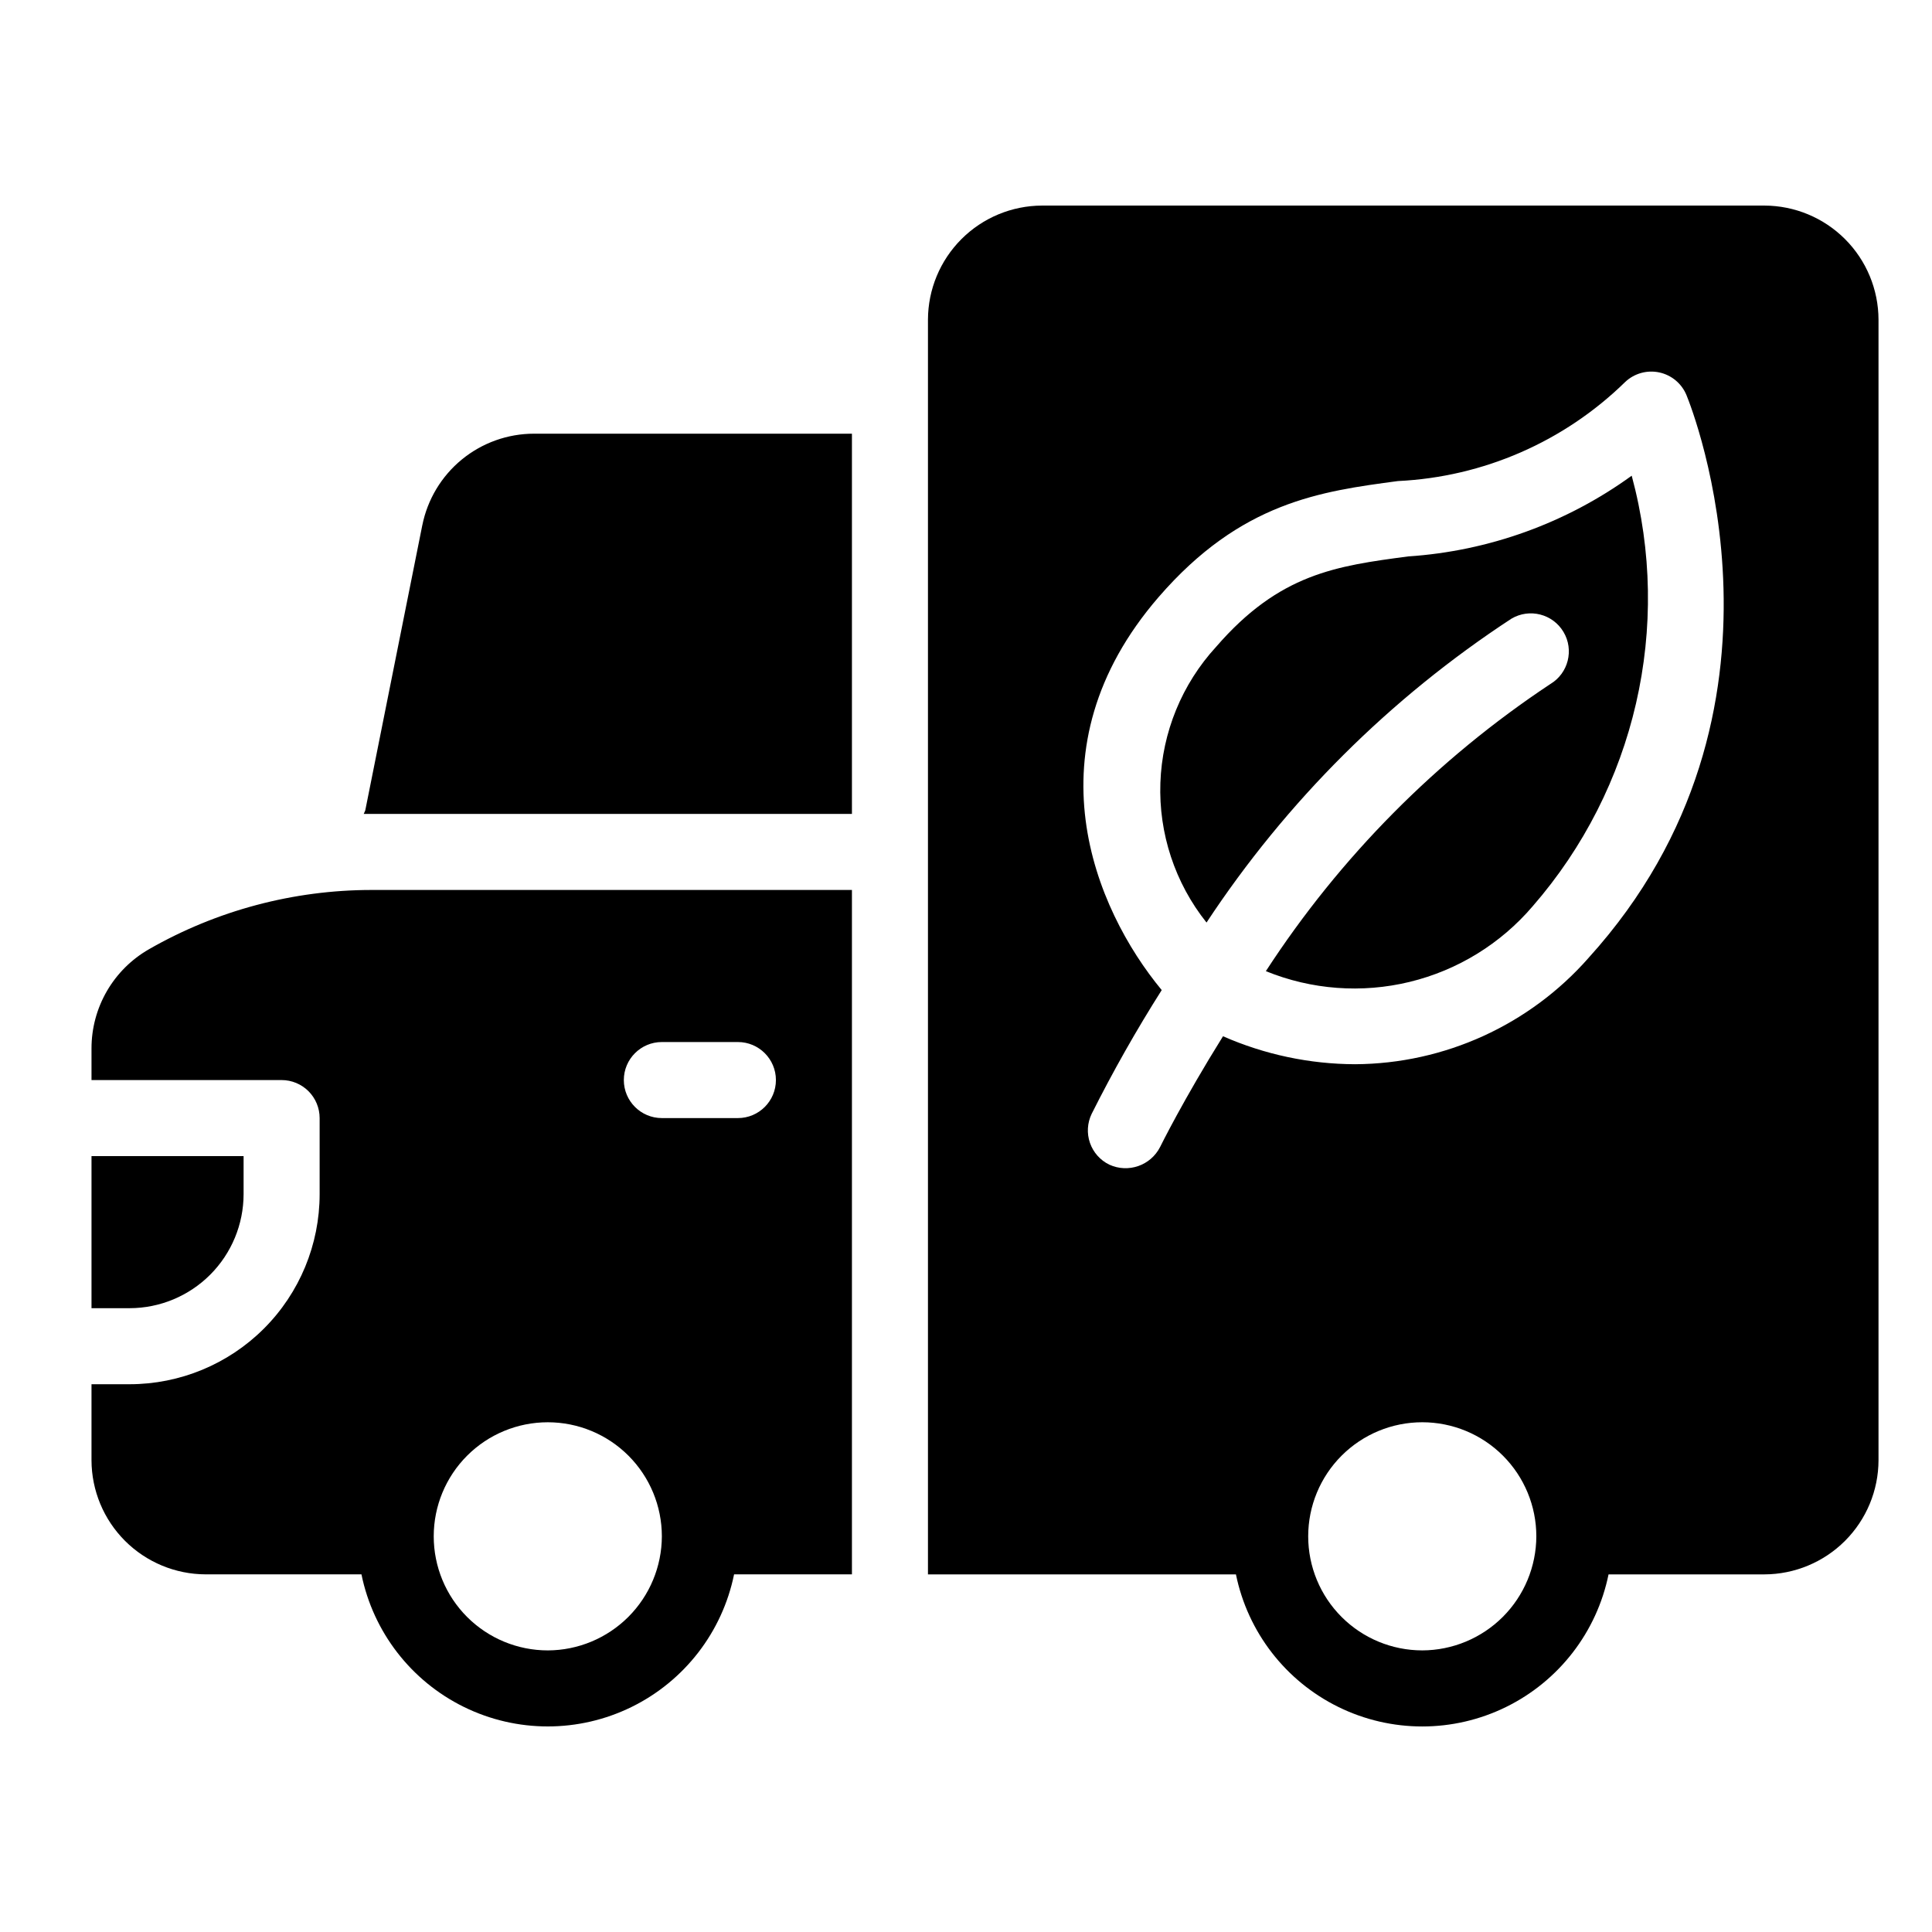
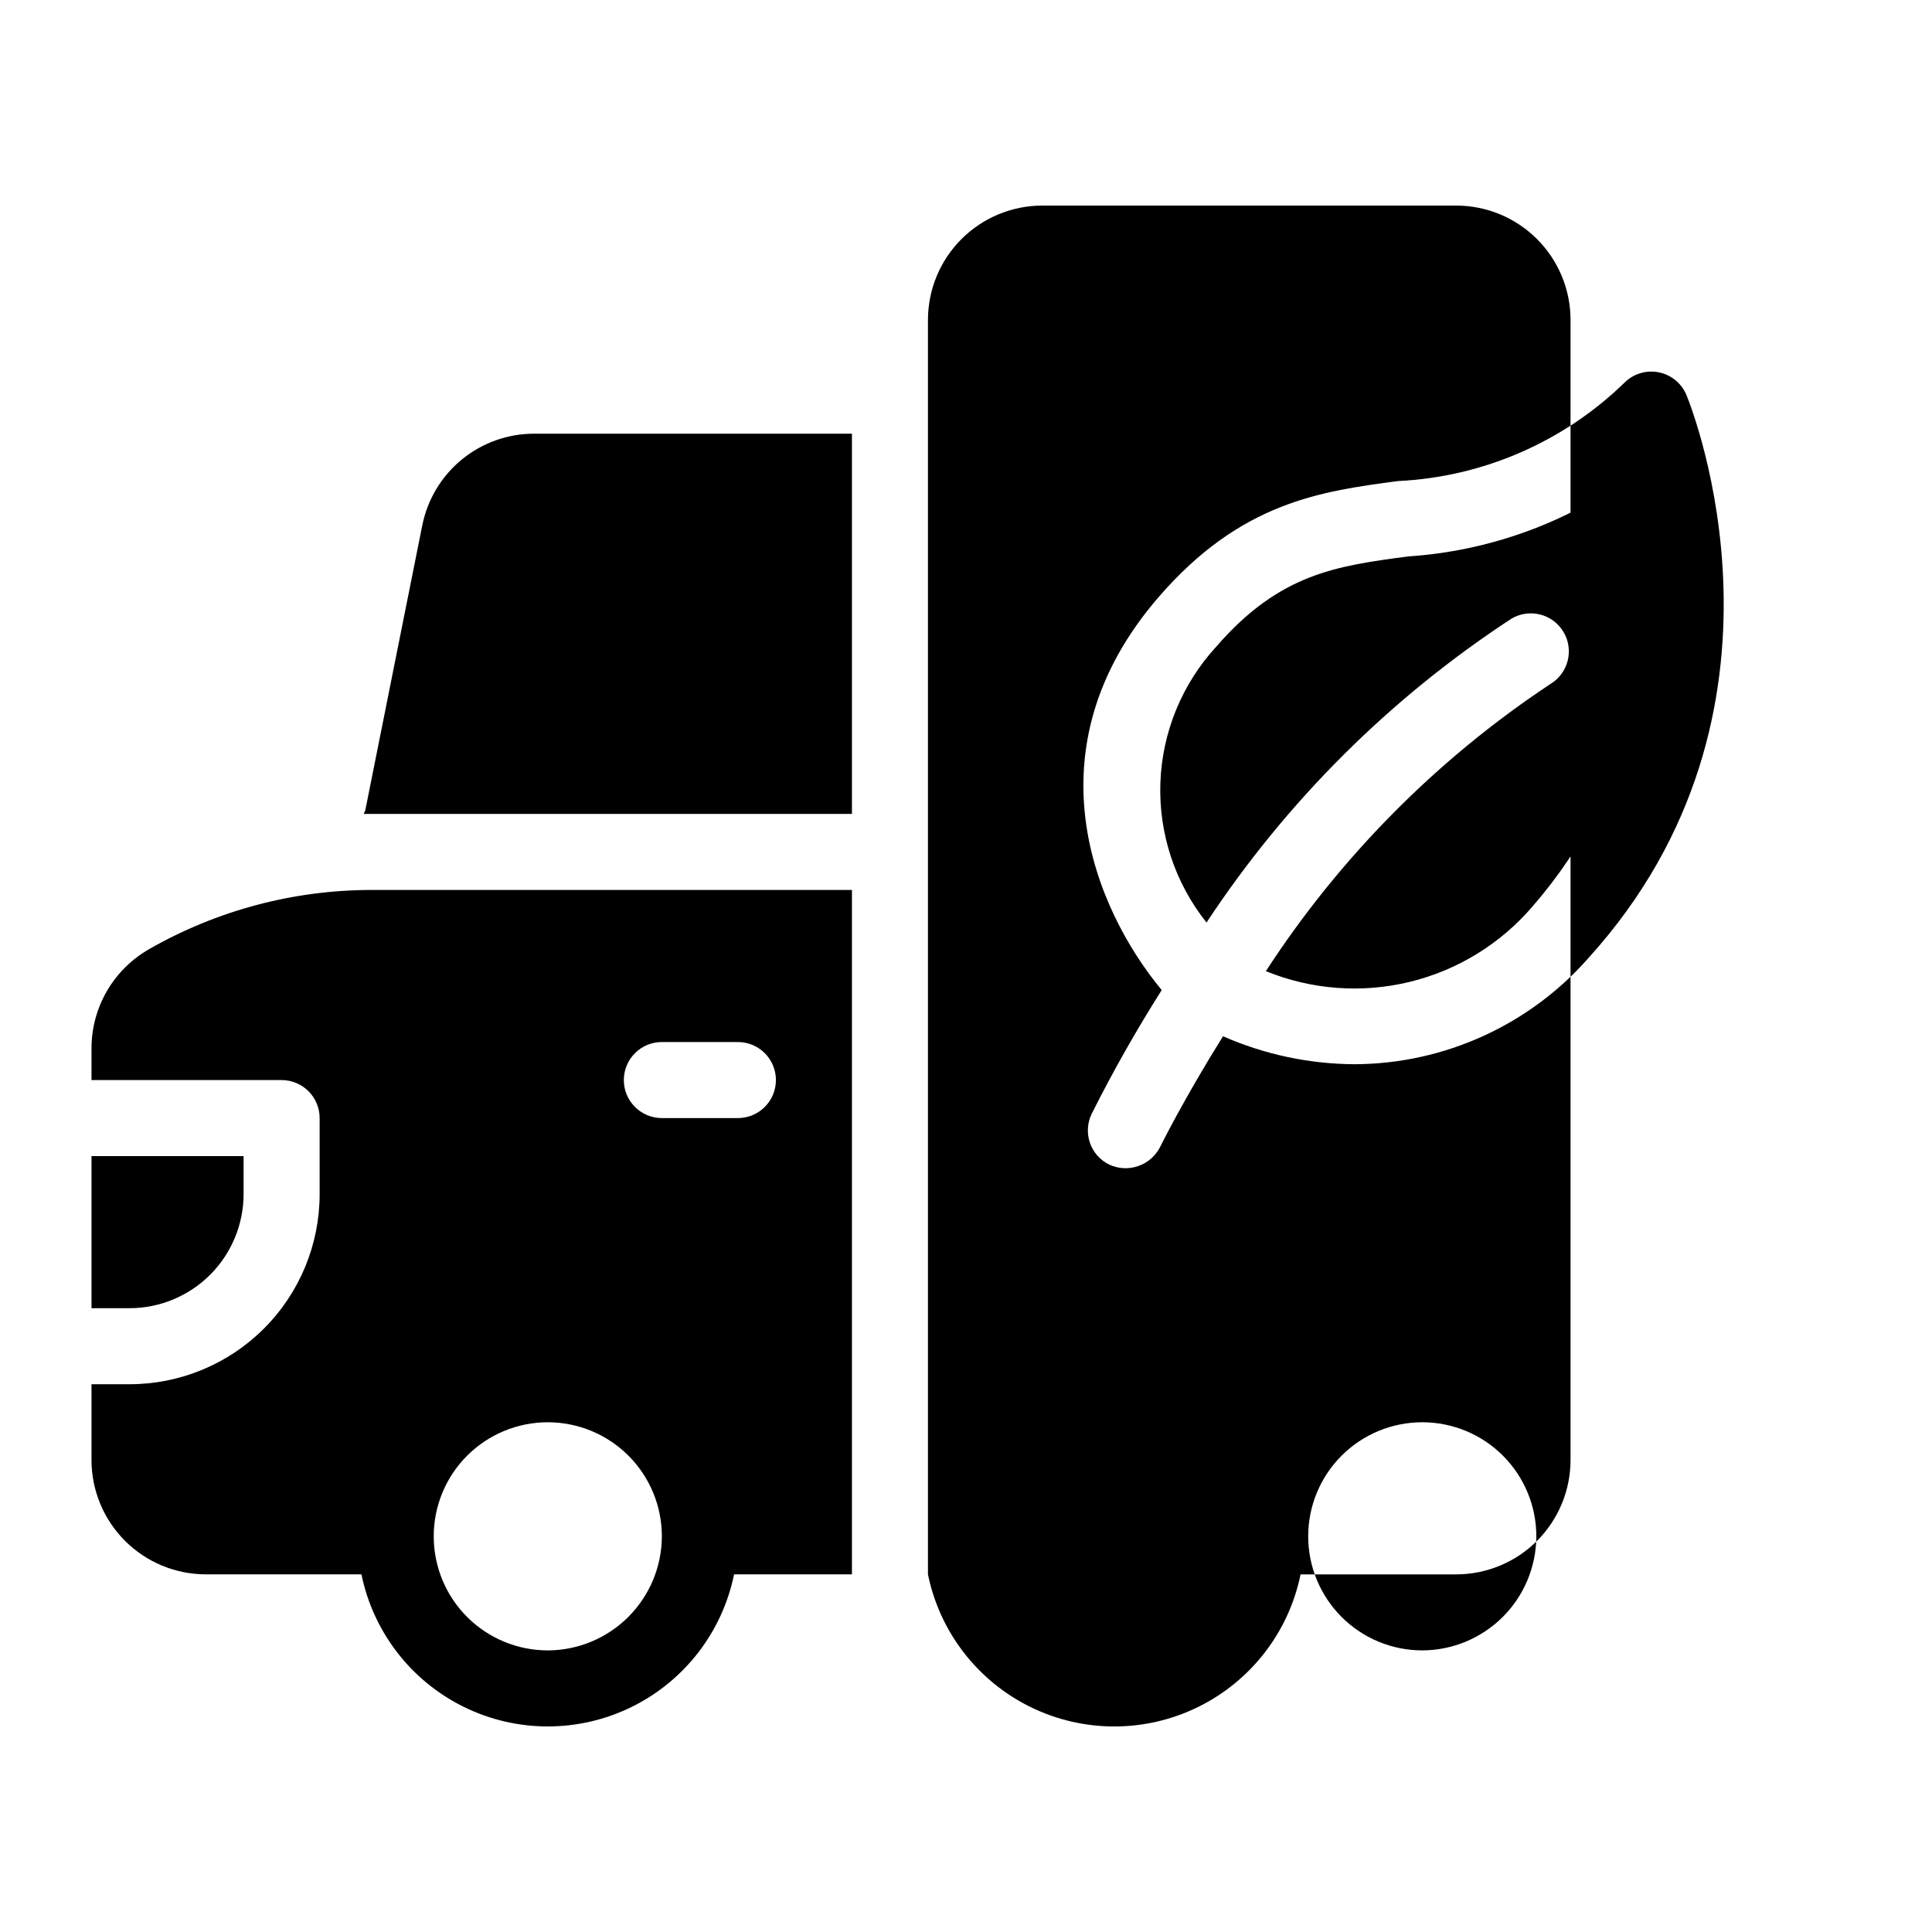
<svg xmlns="http://www.w3.org/2000/svg" fill="#000000" width="800px" height="800px" version="1.1" viewBox="144 144 512 512">
-   <path d="m611.6 198.48h-191.45c-8.012 0.023-15.688 3.215-21.352 8.879-5.664 5.664-8.855 13.336-8.879 21.348v332.52h81.617c3.125 15.289 13.156 28.266 27.164 35.145 14.008 6.879 30.41 6.879 44.418 0 14.008-6.879 24.039-19.855 27.164-35.145h41.312c8.012-0.023 15.688-3.219 21.352-8.883 5.66-5.66 8.855-13.336 8.879-21.348v-302.29c-0.023-8.012-3.215-15.684-8.879-21.348-5.664-5.664-13.34-8.855-21.352-8.879zm-90.684 382.89c-8.02 0-15.707-3.188-21.375-8.855-5.672-5.668-8.855-13.355-8.855-21.375 0-8.016 3.184-15.707 8.855-21.375 5.668-5.668 13.355-8.852 21.375-8.852 8.016 0 15.703 3.184 21.375 8.852 5.668 5.668 8.852 13.359 8.852 21.375-0.023 8.012-3.215 15.688-8.879 21.352-5.664 5.66-13.34 8.855-21.348 8.879zm44.062-183.51c-15.652 17.785-38.156 28.035-61.844 28.172-12.062-0.035-23.984-2.562-35.023-7.414-10.551 16.918-16.512 29.027-16.676 29.359v-0.004c-2.508 4.922-8.453 6.981-13.465 4.668-2.402-1.168-4.246-3.242-5.121-5.766-0.875-2.523-0.711-5.293 0.457-7.699 5.637-11.234 11.832-22.18 18.562-32.793-17.848-21.57-35.672-63.871-0.812-104.16 21.805-25.199 42.98-28.016 63.457-30.742l0.004 0.004c22.602-1.09 44.016-10.438 60.184-26.266 2.414-2.273 5.793-3.215 9.035-2.519 3.242 0.699 5.938 2.949 7.199 6.016 1.387 3.383 33.426 83.629-25.957 149.14zm11.445-127.79h-0.004c10.824 40.043 0.977 82.844-26.262 114.12-8.48 9.93-19.879 16.934-32.57 20.02-12.691 3.082-26.031 2.086-38.121-2.844 19.66-30.25 45.316-56.148 75.387-76.086 4.773-2.856 6.332-9.031 3.488-13.809-2.844-4.777-9.02-6.348-13.801-3.512-32.152 21.039-59.652 48.449-80.801 80.527-8.359-10.484-12.695-23.609-12.227-37.012 0.469-13.398 5.711-26.191 14.777-36.066 16.809-19.414 31.852-21.422 50.883-23.949 21.371-1.414 41.906-8.832 59.25-21.395zm-336.03 89.625c0.152-0.297 0.285-0.598 0.402-0.91l15.113-75.57h0.004c1.371-6.848 5.07-13.008 10.473-17.438 5.398-4.426 12.168-6.844 19.148-6.844h84.238v100.76zm-62.066 130.99h-10.078v-40.305h40.305v10.078c-0.008 8.012-3.195 15.695-8.863 21.363-5.668 5.668-13.352 8.855-21.363 8.863zm5.141-95.121-0.004 0.004c-4.621 2.648-8.465 6.473-11.137 11.082-2.672 4.609-4.078 9.844-4.078 15.172v8.406h50.383c2.672 0 5.234 1.062 7.125 2.953 1.887 1.887 2.949 4.453 2.949 7.125v20.152c0 13.359-5.309 26.176-14.758 35.625-9.445 9.445-22.262 14.754-35.621 14.754h-10.078v20.152c0.023 8.012 3.215 15.688 8.879 21.352 5.664 5.66 13.34 8.855 21.352 8.879h41.309c3.125 15.289 13.156 28.266 27.164 35.145 14.008 6.879 30.414 6.879 44.422 0 14.008-6.879 24.039-19.855 27.164-35.145h31.234v-181.37h-127.27c-20.715 0-41.07 5.418-59.043 15.719zm105.7 185.81c-8.016 0-15.707-3.188-21.375-8.855-5.668-5.668-8.852-13.355-8.852-21.375 0-8.016 3.184-15.707 8.852-21.375 5.668-5.668 13.359-8.852 21.375-8.852s15.707 3.184 21.375 8.852c5.668 5.668 8.855 13.359 8.855 21.375-0.023 8.012-3.219 15.688-8.883 21.352-5.664 5.66-13.336 8.855-21.348 8.879zm50.383-141.07h-20.152c-5.566 0-10.078-4.512-10.078-10.078 0-5.562 4.512-10.074 10.078-10.074h20.152c5.562 0 10.074 4.512 10.074 10.074 0 5.566-4.512 10.078-10.074 10.078z" />
+   <path d="m611.6 198.48h-191.45c-8.012 0.023-15.688 3.215-21.352 8.879-5.664 5.664-8.855 13.336-8.879 21.348v332.52c3.125 15.289 13.156 28.266 27.164 35.145 14.008 6.879 30.41 6.879 44.418 0 14.008-6.879 24.039-19.855 27.164-35.145h41.312c8.012-0.023 15.688-3.219 21.352-8.883 5.66-5.66 8.855-13.336 8.879-21.348v-302.29c-0.023-8.012-3.215-15.684-8.879-21.348-5.664-5.664-13.34-8.855-21.352-8.879zm-90.684 382.89c-8.02 0-15.707-3.188-21.375-8.855-5.672-5.668-8.855-13.355-8.855-21.375 0-8.016 3.184-15.707 8.855-21.375 5.668-5.668 13.355-8.852 21.375-8.852 8.016 0 15.703 3.184 21.375 8.852 5.668 5.668 8.852 13.359 8.852 21.375-0.023 8.012-3.215 15.688-8.879 21.352-5.664 5.66-13.34 8.855-21.348 8.879zm44.062-183.51c-15.652 17.785-38.156 28.035-61.844 28.172-12.062-0.035-23.984-2.562-35.023-7.414-10.551 16.918-16.512 29.027-16.676 29.359v-0.004c-2.508 4.922-8.453 6.981-13.465 4.668-2.402-1.168-4.246-3.242-5.121-5.766-0.875-2.523-0.711-5.293 0.457-7.699 5.637-11.234 11.832-22.18 18.562-32.793-17.848-21.57-35.672-63.871-0.812-104.16 21.805-25.199 42.98-28.016 63.457-30.742l0.004 0.004c22.602-1.09 44.016-10.438 60.184-26.266 2.414-2.273 5.793-3.215 9.035-2.519 3.242 0.699 5.938 2.949 7.199 6.016 1.387 3.383 33.426 83.629-25.957 149.14zm11.445-127.79h-0.004c10.824 40.043 0.977 82.844-26.262 114.12-8.48 9.93-19.879 16.934-32.57 20.02-12.691 3.082-26.031 2.086-38.121-2.844 19.66-30.25 45.316-56.148 75.387-76.086 4.773-2.856 6.332-9.031 3.488-13.809-2.844-4.777-9.02-6.348-13.801-3.512-32.152 21.039-59.652 48.449-80.801 80.527-8.359-10.484-12.695-23.609-12.227-37.012 0.469-13.398 5.711-26.191 14.777-36.066 16.809-19.414 31.852-21.422 50.883-23.949 21.371-1.414 41.906-8.832 59.25-21.395zm-336.03 89.625c0.152-0.297 0.285-0.598 0.402-0.91l15.113-75.57h0.004c1.371-6.848 5.07-13.008 10.473-17.438 5.398-4.426 12.168-6.844 19.148-6.844h84.238v100.76zm-62.066 130.99h-10.078v-40.305h40.305v10.078c-0.008 8.012-3.195 15.695-8.863 21.363-5.668 5.668-13.352 8.855-21.363 8.863zm5.141-95.121-0.004 0.004c-4.621 2.648-8.465 6.473-11.137 11.082-2.672 4.609-4.078 9.844-4.078 15.172v8.406h50.383c2.672 0 5.234 1.062 7.125 2.953 1.887 1.887 2.949 4.453 2.949 7.125v20.152c0 13.359-5.309 26.176-14.758 35.625-9.445 9.445-22.262 14.754-35.621 14.754h-10.078v20.152c0.023 8.012 3.215 15.688 8.879 21.352 5.664 5.66 13.34 8.855 21.352 8.879h41.309c3.125 15.289 13.156 28.266 27.164 35.145 14.008 6.879 30.414 6.879 44.422 0 14.008-6.879 24.039-19.855 27.164-35.145h31.234v-181.37h-127.27c-20.715 0-41.07 5.418-59.043 15.719zm105.7 185.81c-8.016 0-15.707-3.188-21.375-8.855-5.668-5.668-8.852-13.355-8.852-21.375 0-8.016 3.184-15.707 8.852-21.375 5.668-5.668 13.359-8.852 21.375-8.852s15.707 3.184 21.375 8.852c5.668 5.668 8.855 13.359 8.855 21.375-0.023 8.012-3.219 15.688-8.883 21.352-5.664 5.66-13.336 8.855-21.348 8.879zm50.383-141.07h-20.152c-5.566 0-10.078-4.512-10.078-10.078 0-5.562 4.512-10.074 10.078-10.074h20.152c5.562 0 10.074 4.512 10.074 10.074 0 5.566-4.512 10.078-10.074 10.078z" />
</svg>